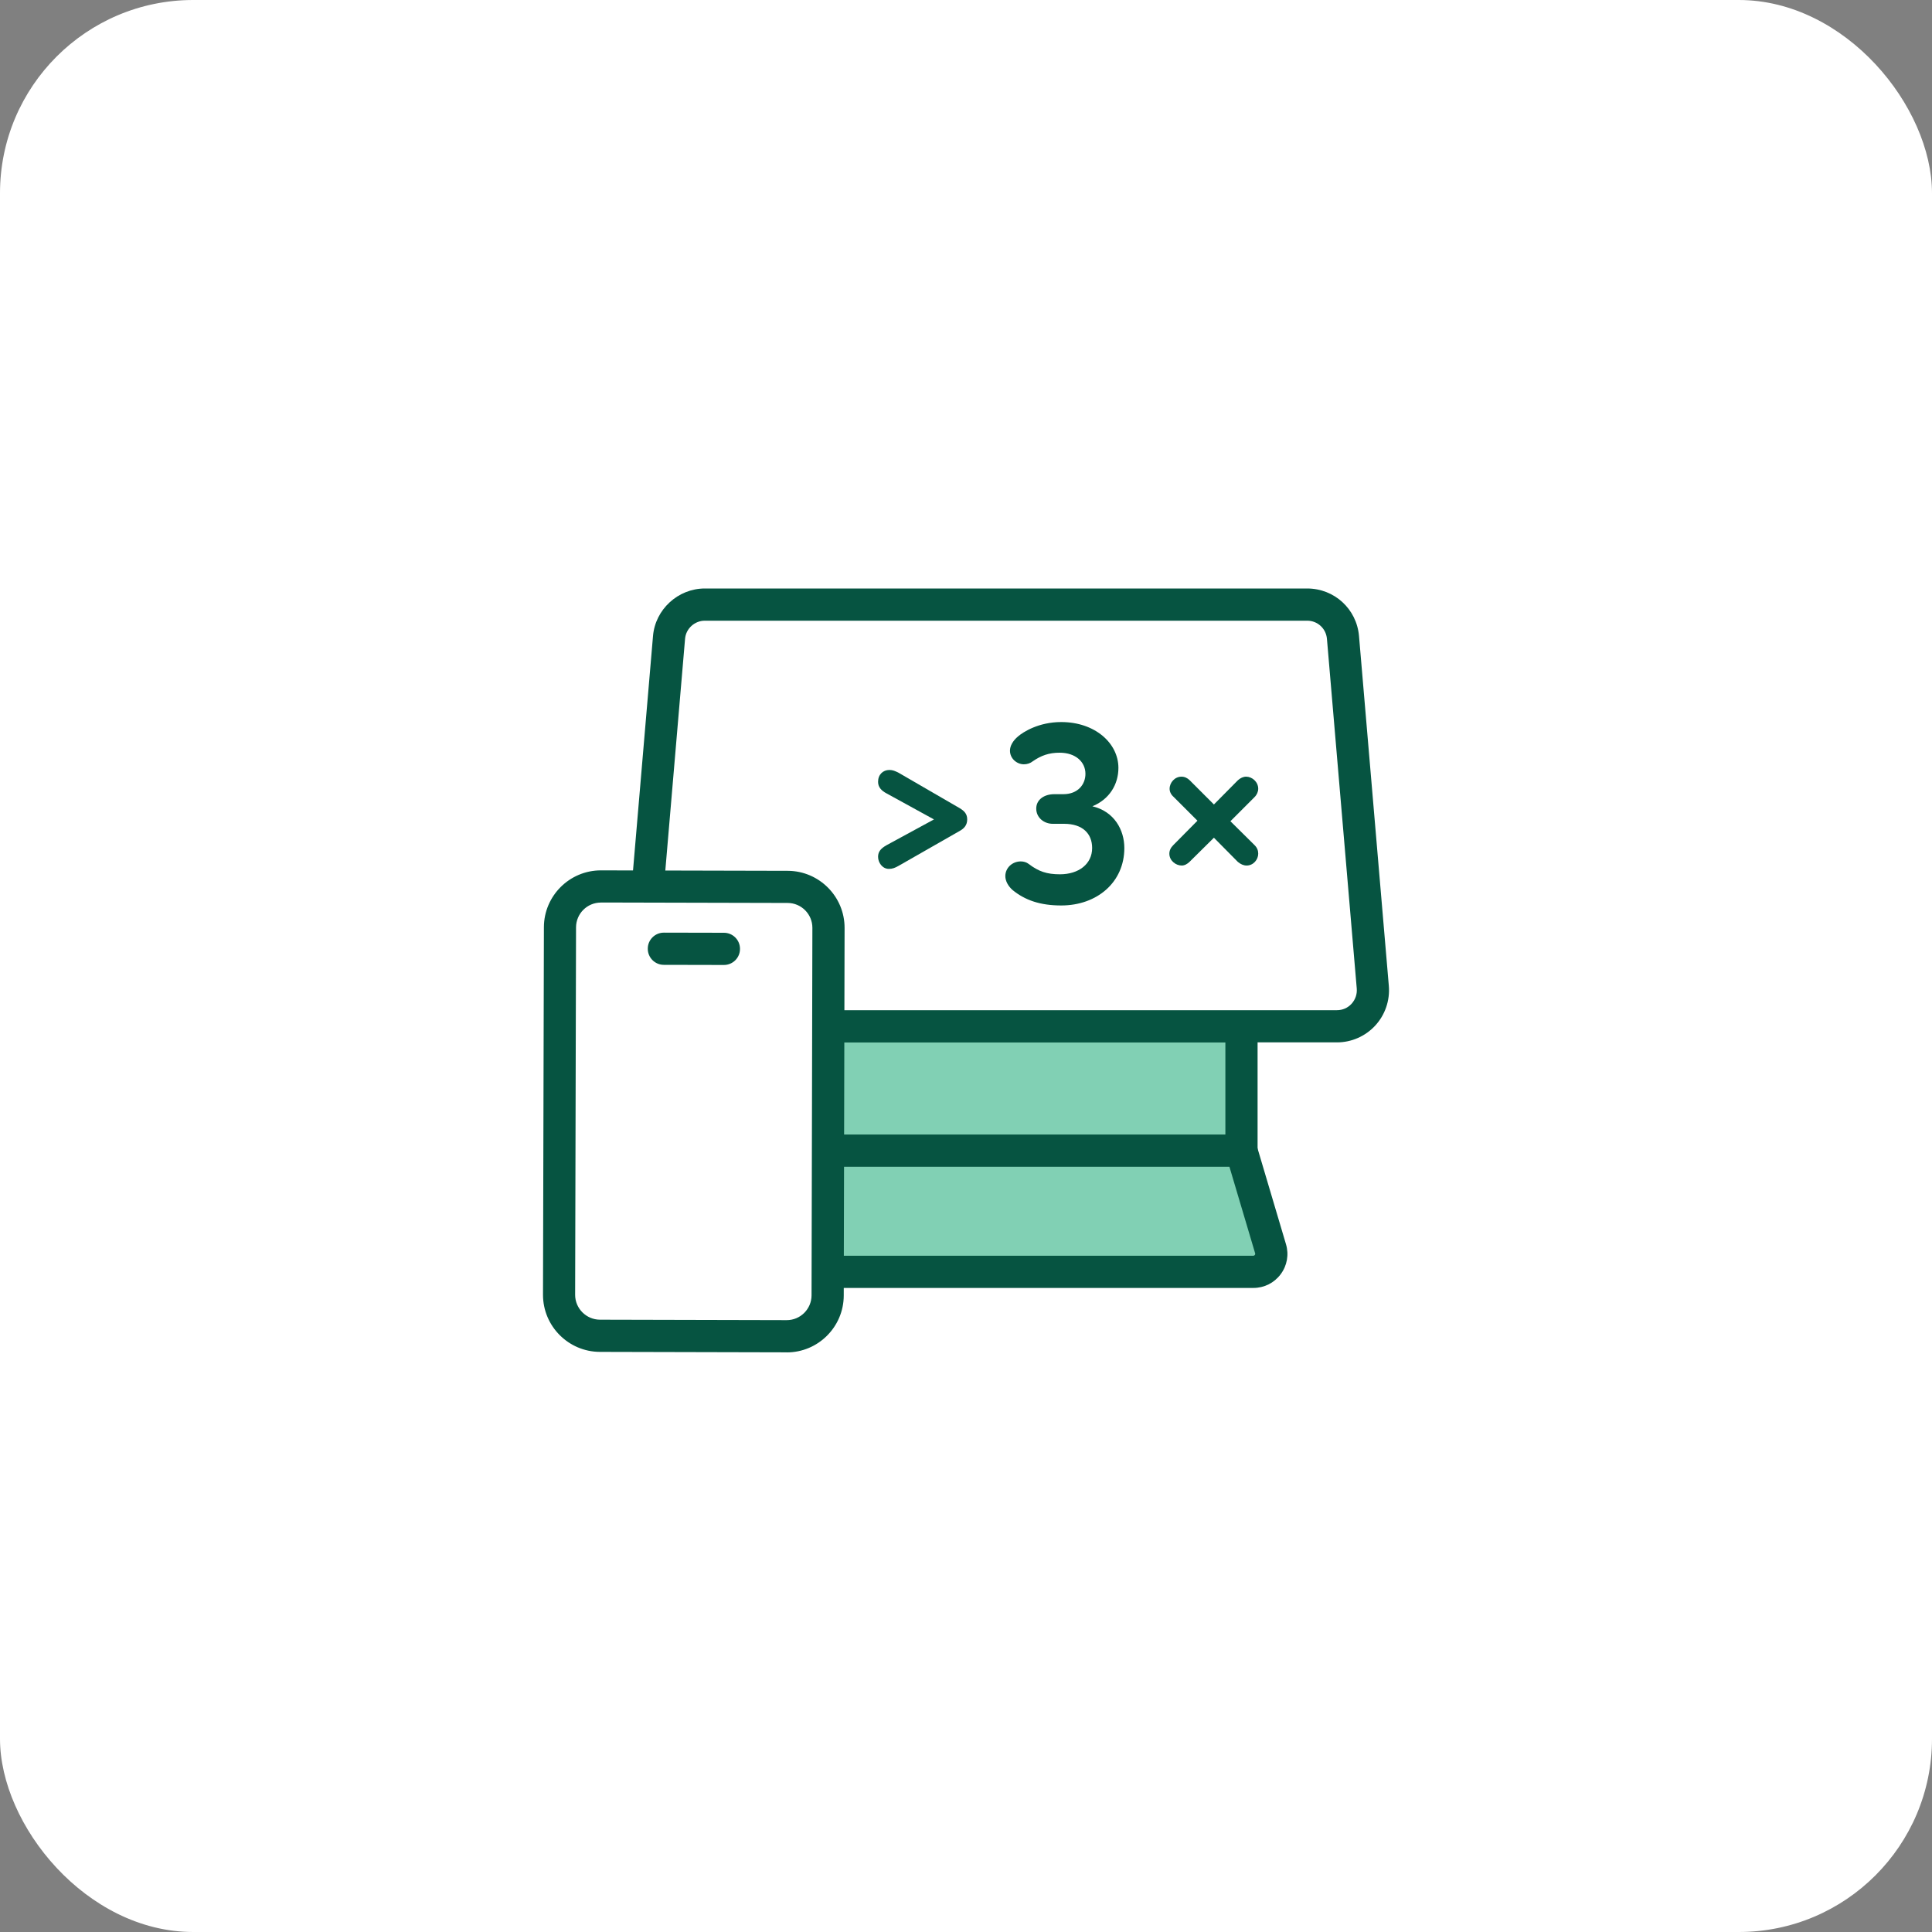
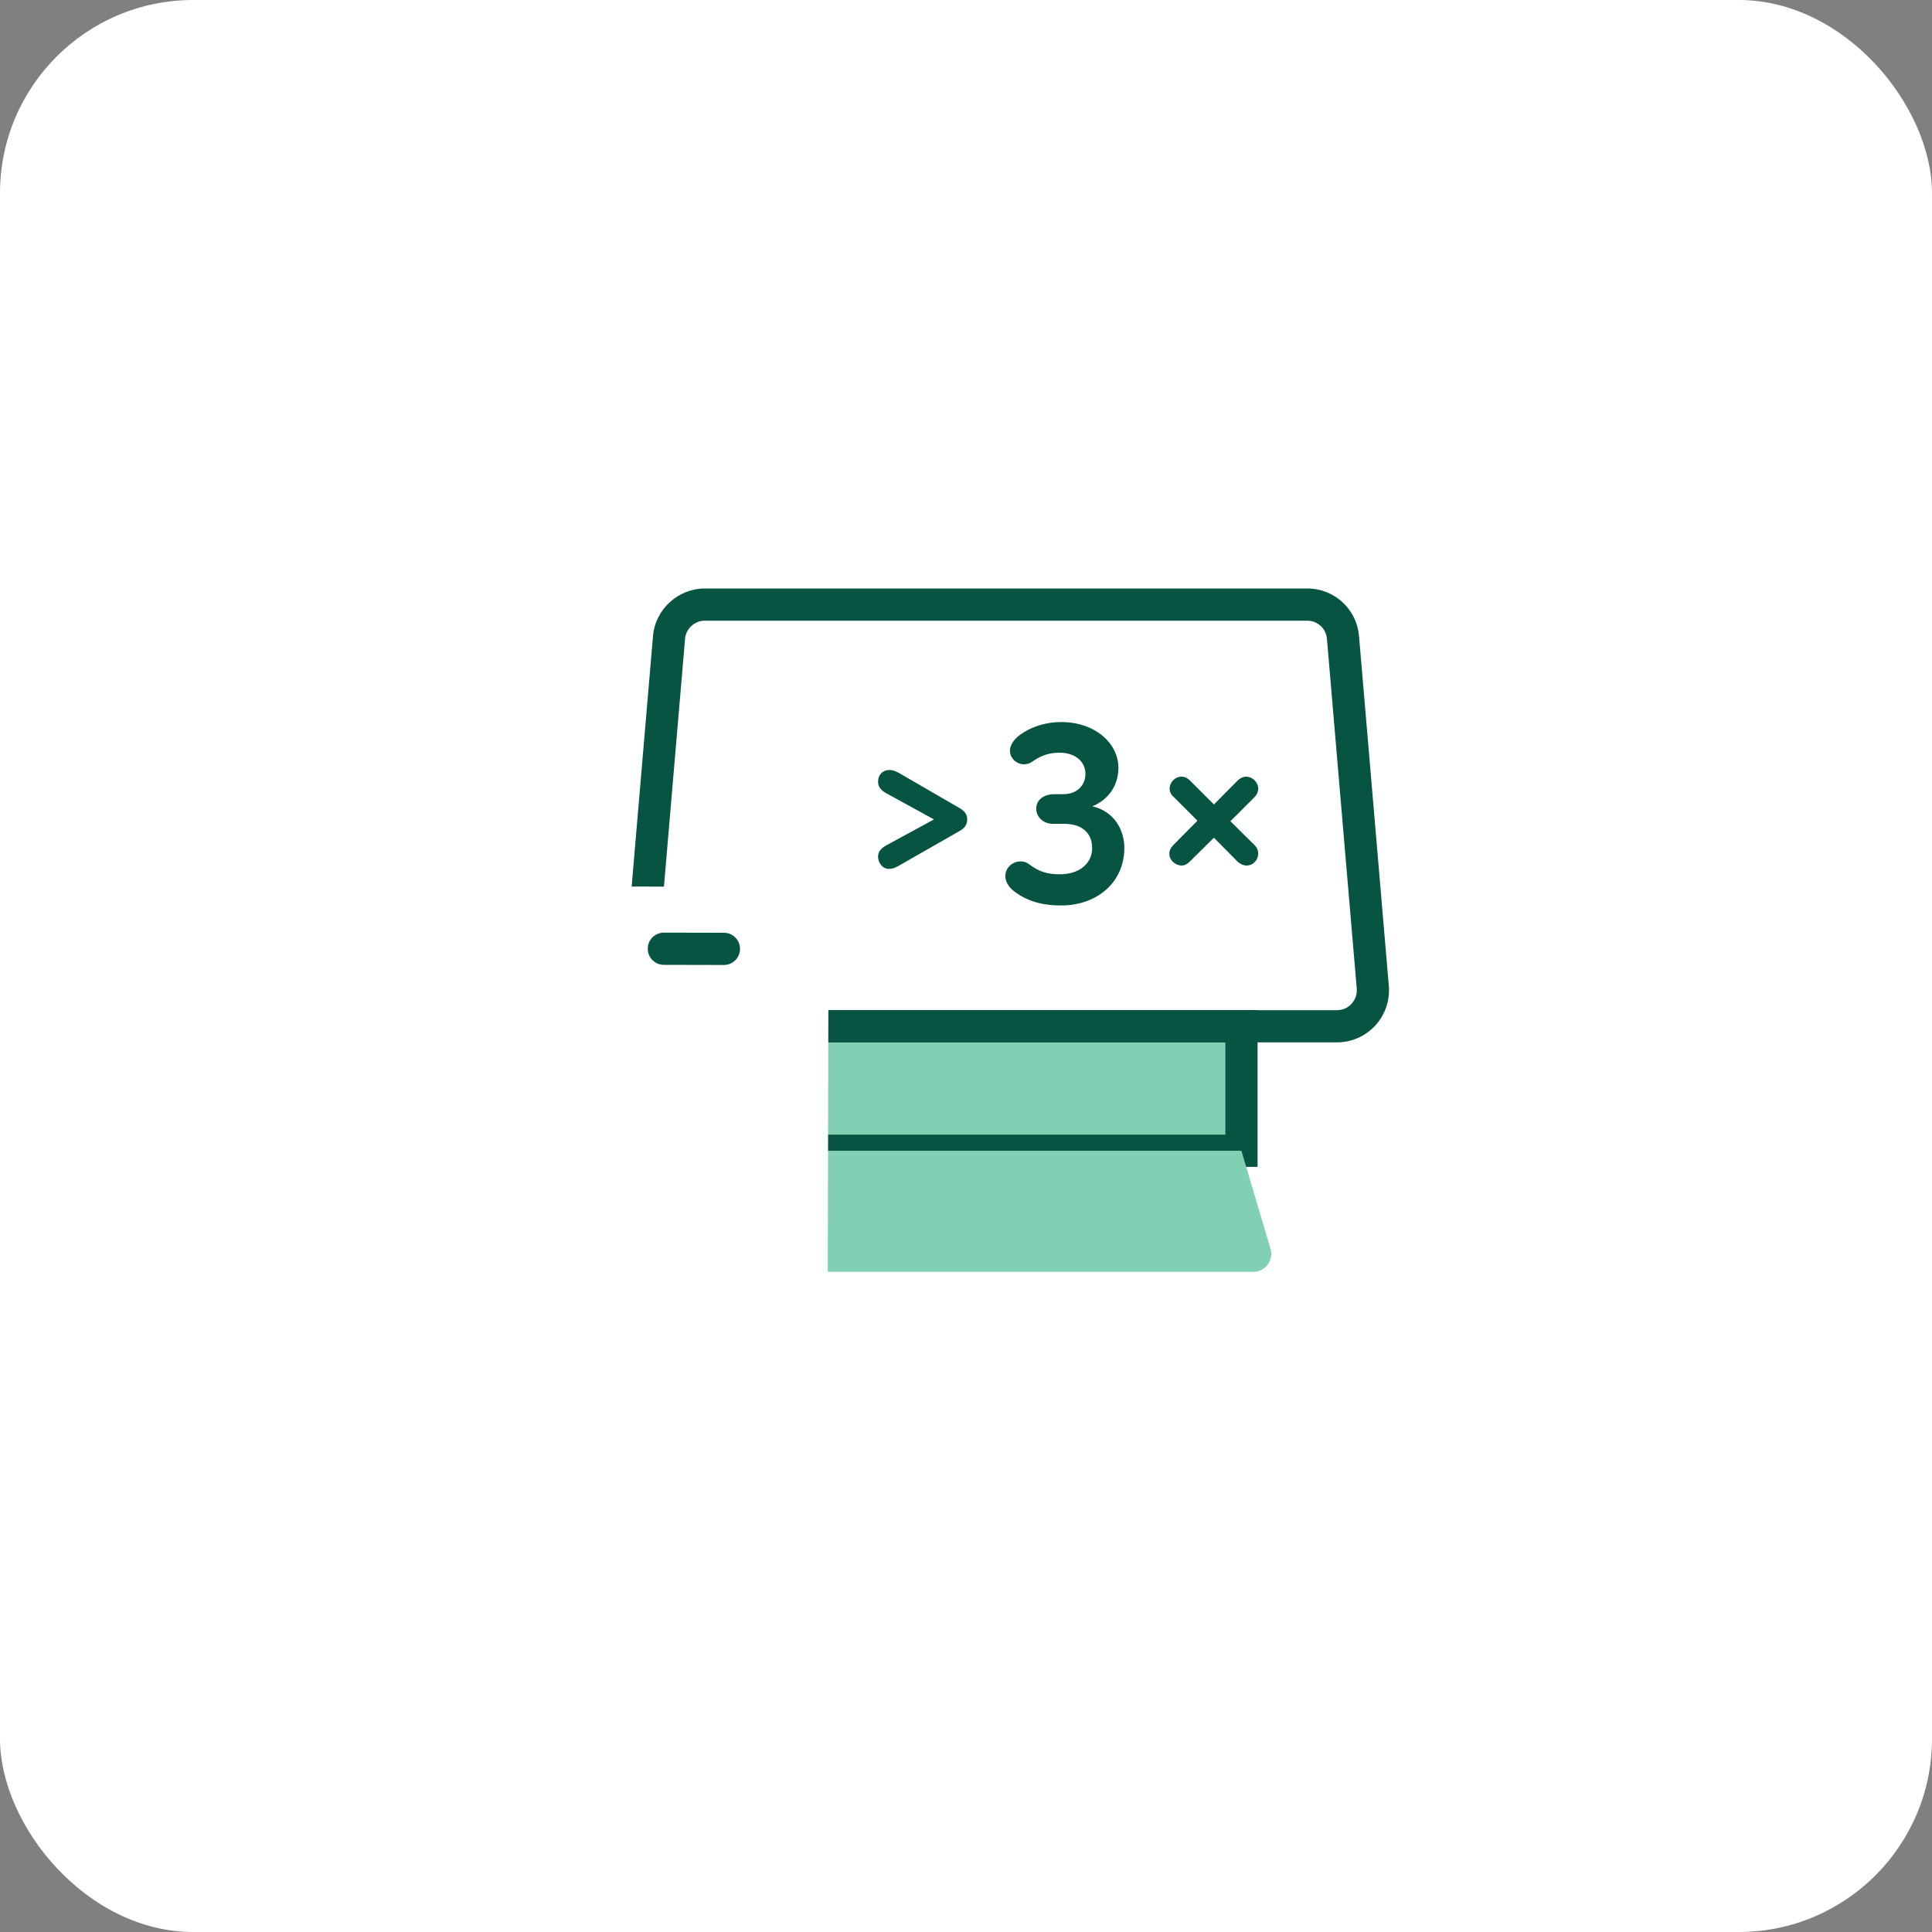
<svg xmlns="http://www.w3.org/2000/svg" width="90" height="90" viewBox="0 0 90 90" fill="none">
  <rect x="0" y="0" width="90" height="90" fill="#808080" stroke="none" />
  <rect width="90" height="90" rx="9" fill="white" />
  <path d="M57.833 47.808H35.897V53.607H57.833V47.808Z" fill="#81D0B4" />
  <path d="M58.583 54.357H35.147V47.058H58.583V54.357ZM36.647 52.857H57.083V48.558H36.647V52.857Z" fill="#065441" />
  <path d="M57.83 53.607H35.897L34.544 58.173C34.385 58.71 34.787 59.247 35.345 59.247H58.385C58.943 59.247 59.345 58.707 59.186 58.173L57.83 53.607Z" fill="#81D0B4" />
-   <path d="M58.385 59.997H35.345C34.841 59.997 34.376 59.766 34.076 59.361C33.773 58.956 33.683 58.446 33.827 57.96L35.339 52.857H58.391L59.906 57.96C60.05 58.446 59.96 58.956 59.657 59.361C59.354 59.766 58.892 59.997 58.388 59.997H58.385ZM36.455 54.357L35.261 58.386C35.261 58.386 35.249 58.428 35.276 58.464C35.303 58.497 35.333 58.497 35.345 58.497H58.385C58.385 58.497 58.427 58.497 58.454 58.461C58.481 58.425 58.472 58.395 58.469 58.383L57.272 54.354H36.458L36.455 54.357Z" fill="#065441" />
-   <path d="M62.282 47.808H31.445C30.464 47.808 29.693 46.968 29.777 45.99L31.166 29.694C31.238 28.827 31.964 28.161 32.834 28.161H60.893C61.763 28.161 62.486 28.827 62.561 29.694L63.95 45.99C64.031 46.968 63.26 47.808 62.282 47.808Z" fill="white" />
  <path d="M62.282 48.558H31.445C30.767 48.558 30.116 48.273 29.66 47.772C29.201 47.274 28.973 46.599 29.03 45.927L30.419 29.634C30.521 28.392 31.583 27.414 32.834 27.414H60.893C62.159 27.414 63.2 28.368 63.308 29.631L64.697 45.927C64.754 46.605 64.523 47.277 64.064 47.775C63.605 48.273 62.957 48.558 62.282 48.558ZM32.834 28.914C32.357 28.914 31.952 29.286 31.913 29.757L30.524 46.053C30.5 46.314 30.587 46.566 30.764 46.758C30.941 46.95 31.184 47.058 31.445 47.058H62.282C62.543 47.058 62.783 46.953 62.96 46.761C63.137 46.566 63.224 46.317 63.203 46.053L61.814 29.76C61.772 29.277 61.376 28.914 60.893 28.914H32.834Z" fill="#065441" />
  <path d="M56.549 37.476L57.665 36.348C57.785 36.24 57.917 36.18 58.049 36.18C58.325 36.18 58.613 36.42 58.613 36.744C58.613 36.876 58.553 37.02 58.445 37.128L57.317 38.256L58.445 39.372C58.565 39.492 58.613 39.624 58.613 39.768C58.613 40.044 58.385 40.32 58.073 40.32C57.929 40.32 57.797 40.26 57.665 40.152L56.549 39.024L55.421 40.14C55.313 40.248 55.181 40.32 55.049 40.32C54.773 40.32 54.473 40.092 54.473 39.768C54.473 39.624 54.533 39.492 54.653 39.372L55.781 38.232L54.665 37.116C54.545 37.008 54.485 36.876 54.485 36.744C54.485 36.456 54.725 36.18 55.037 36.18C55.181 36.18 55.313 36.24 55.421 36.348L56.549 37.476Z" fill="#065441" />
  <path d="M49.112 36.996H49.532C50.216 36.996 50.564 36.54 50.564 36.048C50.564 35.496 50.108 35.064 49.364 35.064C48.86 35.064 48.5 35.196 48.116 35.46C47.996 35.556 47.852 35.604 47.696 35.604C47.372 35.604 47.048 35.34 47.048 34.968C47.048 34.752 47.18 34.512 47.42 34.308C47.672 34.092 48.392 33.636 49.436 33.636C51.008 33.636 52.1 34.62 52.1 35.772C52.1 36.54 51.68 37.236 50.888 37.56C51.908 37.8 52.376 38.664 52.376 39.504C52.376 41.1 51.104 42.18 49.436 42.18C48.464 42.18 47.756 41.94 47.168 41.46C46.952 41.268 46.832 41.028 46.832 40.812C46.832 40.428 47.156 40.128 47.552 40.128C47.684 40.128 47.816 40.164 47.924 40.248C48.38 40.596 48.764 40.728 49.376 40.728C50.252 40.728 50.876 40.248 50.876 39.504C50.876 38.832 50.432 38.376 49.568 38.376H49.04C48.632 38.376 48.272 38.088 48.272 37.668C48.272 37.248 48.644 36.996 49.112 36.996Z" fill="#065441" />
  <path d="M44.72 38.7L41.864 40.332C41.696 40.428 41.576 40.476 41.408 40.476C41.108 40.476 40.904 40.188 40.904 39.912C40.904 39.66 41.048 39.516 41.3 39.372L43.508 38.172L41.3 36.96C41.048 36.828 40.904 36.66 40.904 36.42C40.904 36.084 41.132 35.868 41.432 35.868C41.588 35.868 41.696 35.916 41.864 36L44.72 37.656C44.912 37.776 45.056 37.908 45.056 38.172C45.056 38.436 44.912 38.592 44.72 38.7Z" fill="#065441" />
  <path d="M36.698 41.316L27.995 41.295C26.945 41.295 26.09 42.144 26.087 43.194L26.045 60.318C26.045 61.368 26.894 62.223 27.947 62.226L36.65 62.247C37.7 62.247 38.555 61.398 38.558 60.348L38.597 43.224C38.6 42.174 37.748 41.319 36.698 41.316Z" fill="white" />
-   <path d="M36.653 62.997H36.647L27.944 62.976C26.483 62.97 25.295 61.779 25.295 60.318L25.337 43.194C25.34 41.733 26.531 40.545 27.992 40.545H27.995L36.698 40.566C38.162 40.572 39.347 41.766 39.344 43.227L39.305 60.351C39.302 61.812 38.111 63 36.65 63L36.653 62.997ZM27.989 42.045C27.353 42.045 26.837 42.561 26.834 43.197L26.792 60.318C26.792 60.954 27.311 61.473 27.947 61.476L36.65 61.497C37.286 61.497 37.802 60.981 37.805 60.345L37.844 43.221C37.844 42.585 37.331 42.066 36.692 42.063L27.989 42.042V42.045Z" fill="#065441" />
  <path d="M33.722 44.952L30.923 44.946C30.509 44.946 30.173 44.607 30.176 44.193C30.176 43.779 30.512 43.446 30.926 43.446L33.725 43.452C34.139 43.452 34.475 43.791 34.472 44.205C34.472 44.619 34.136 44.952 33.722 44.952Z" fill="#065441" />
</svg>